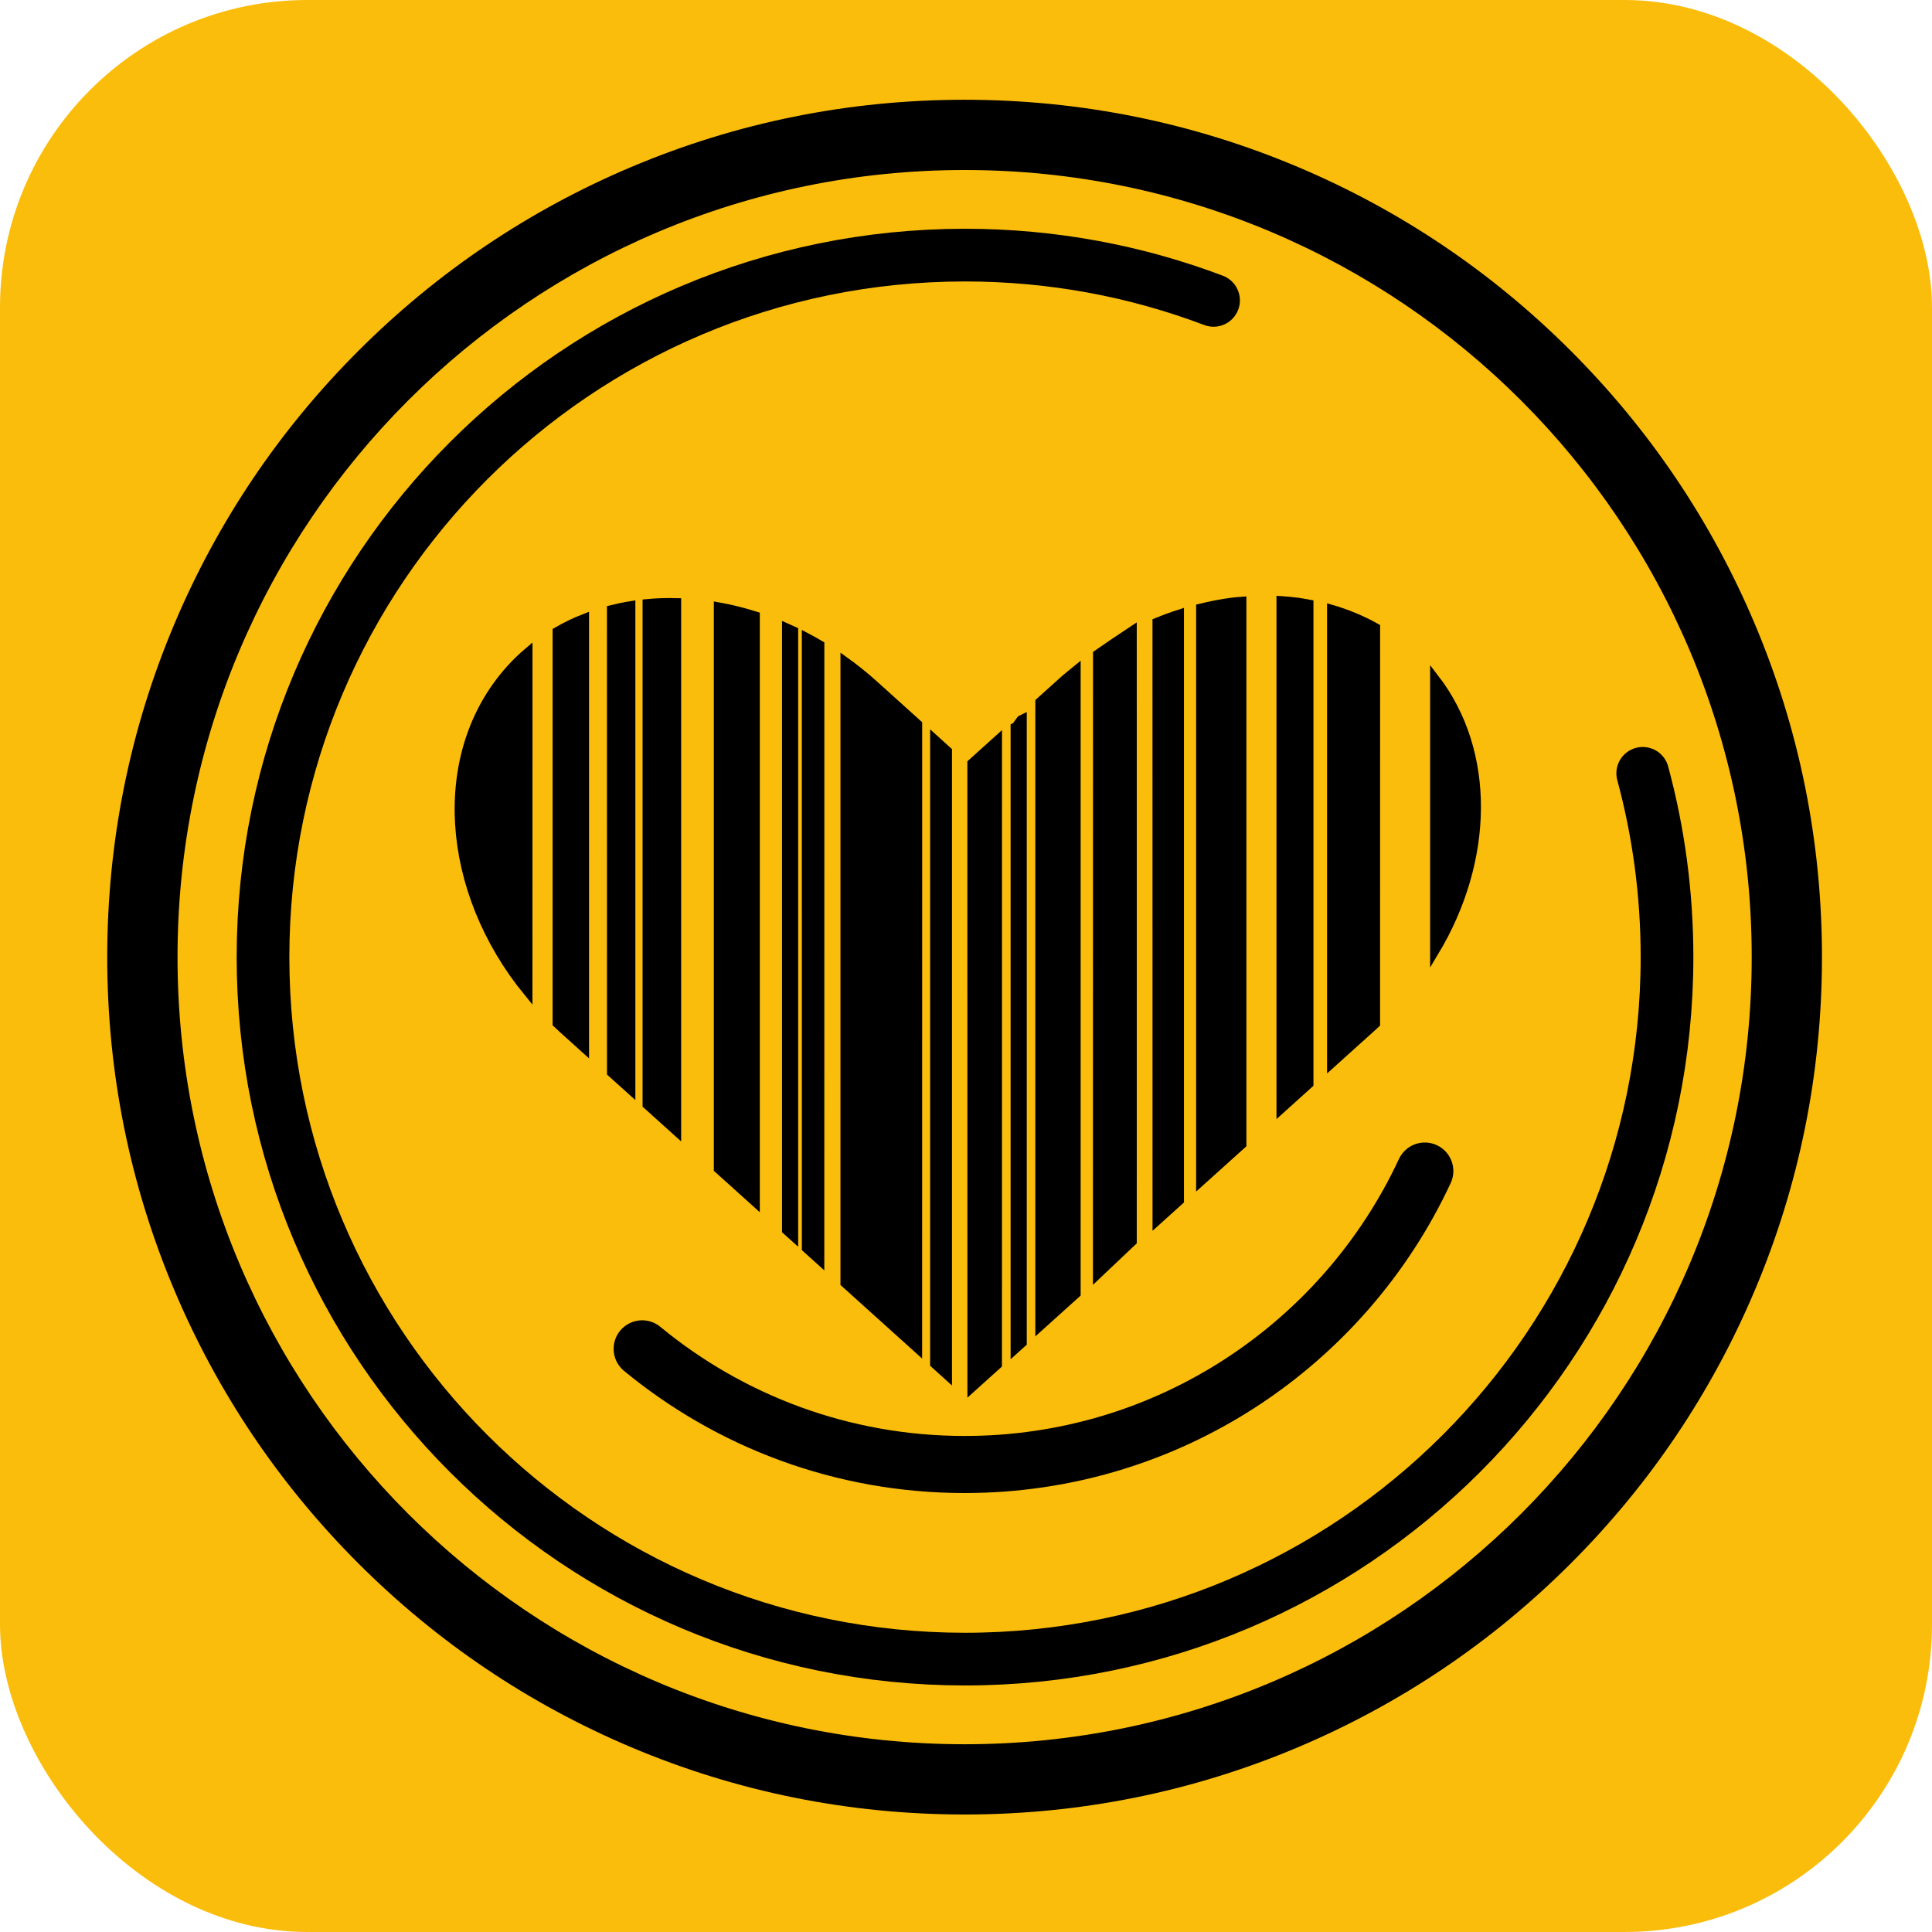
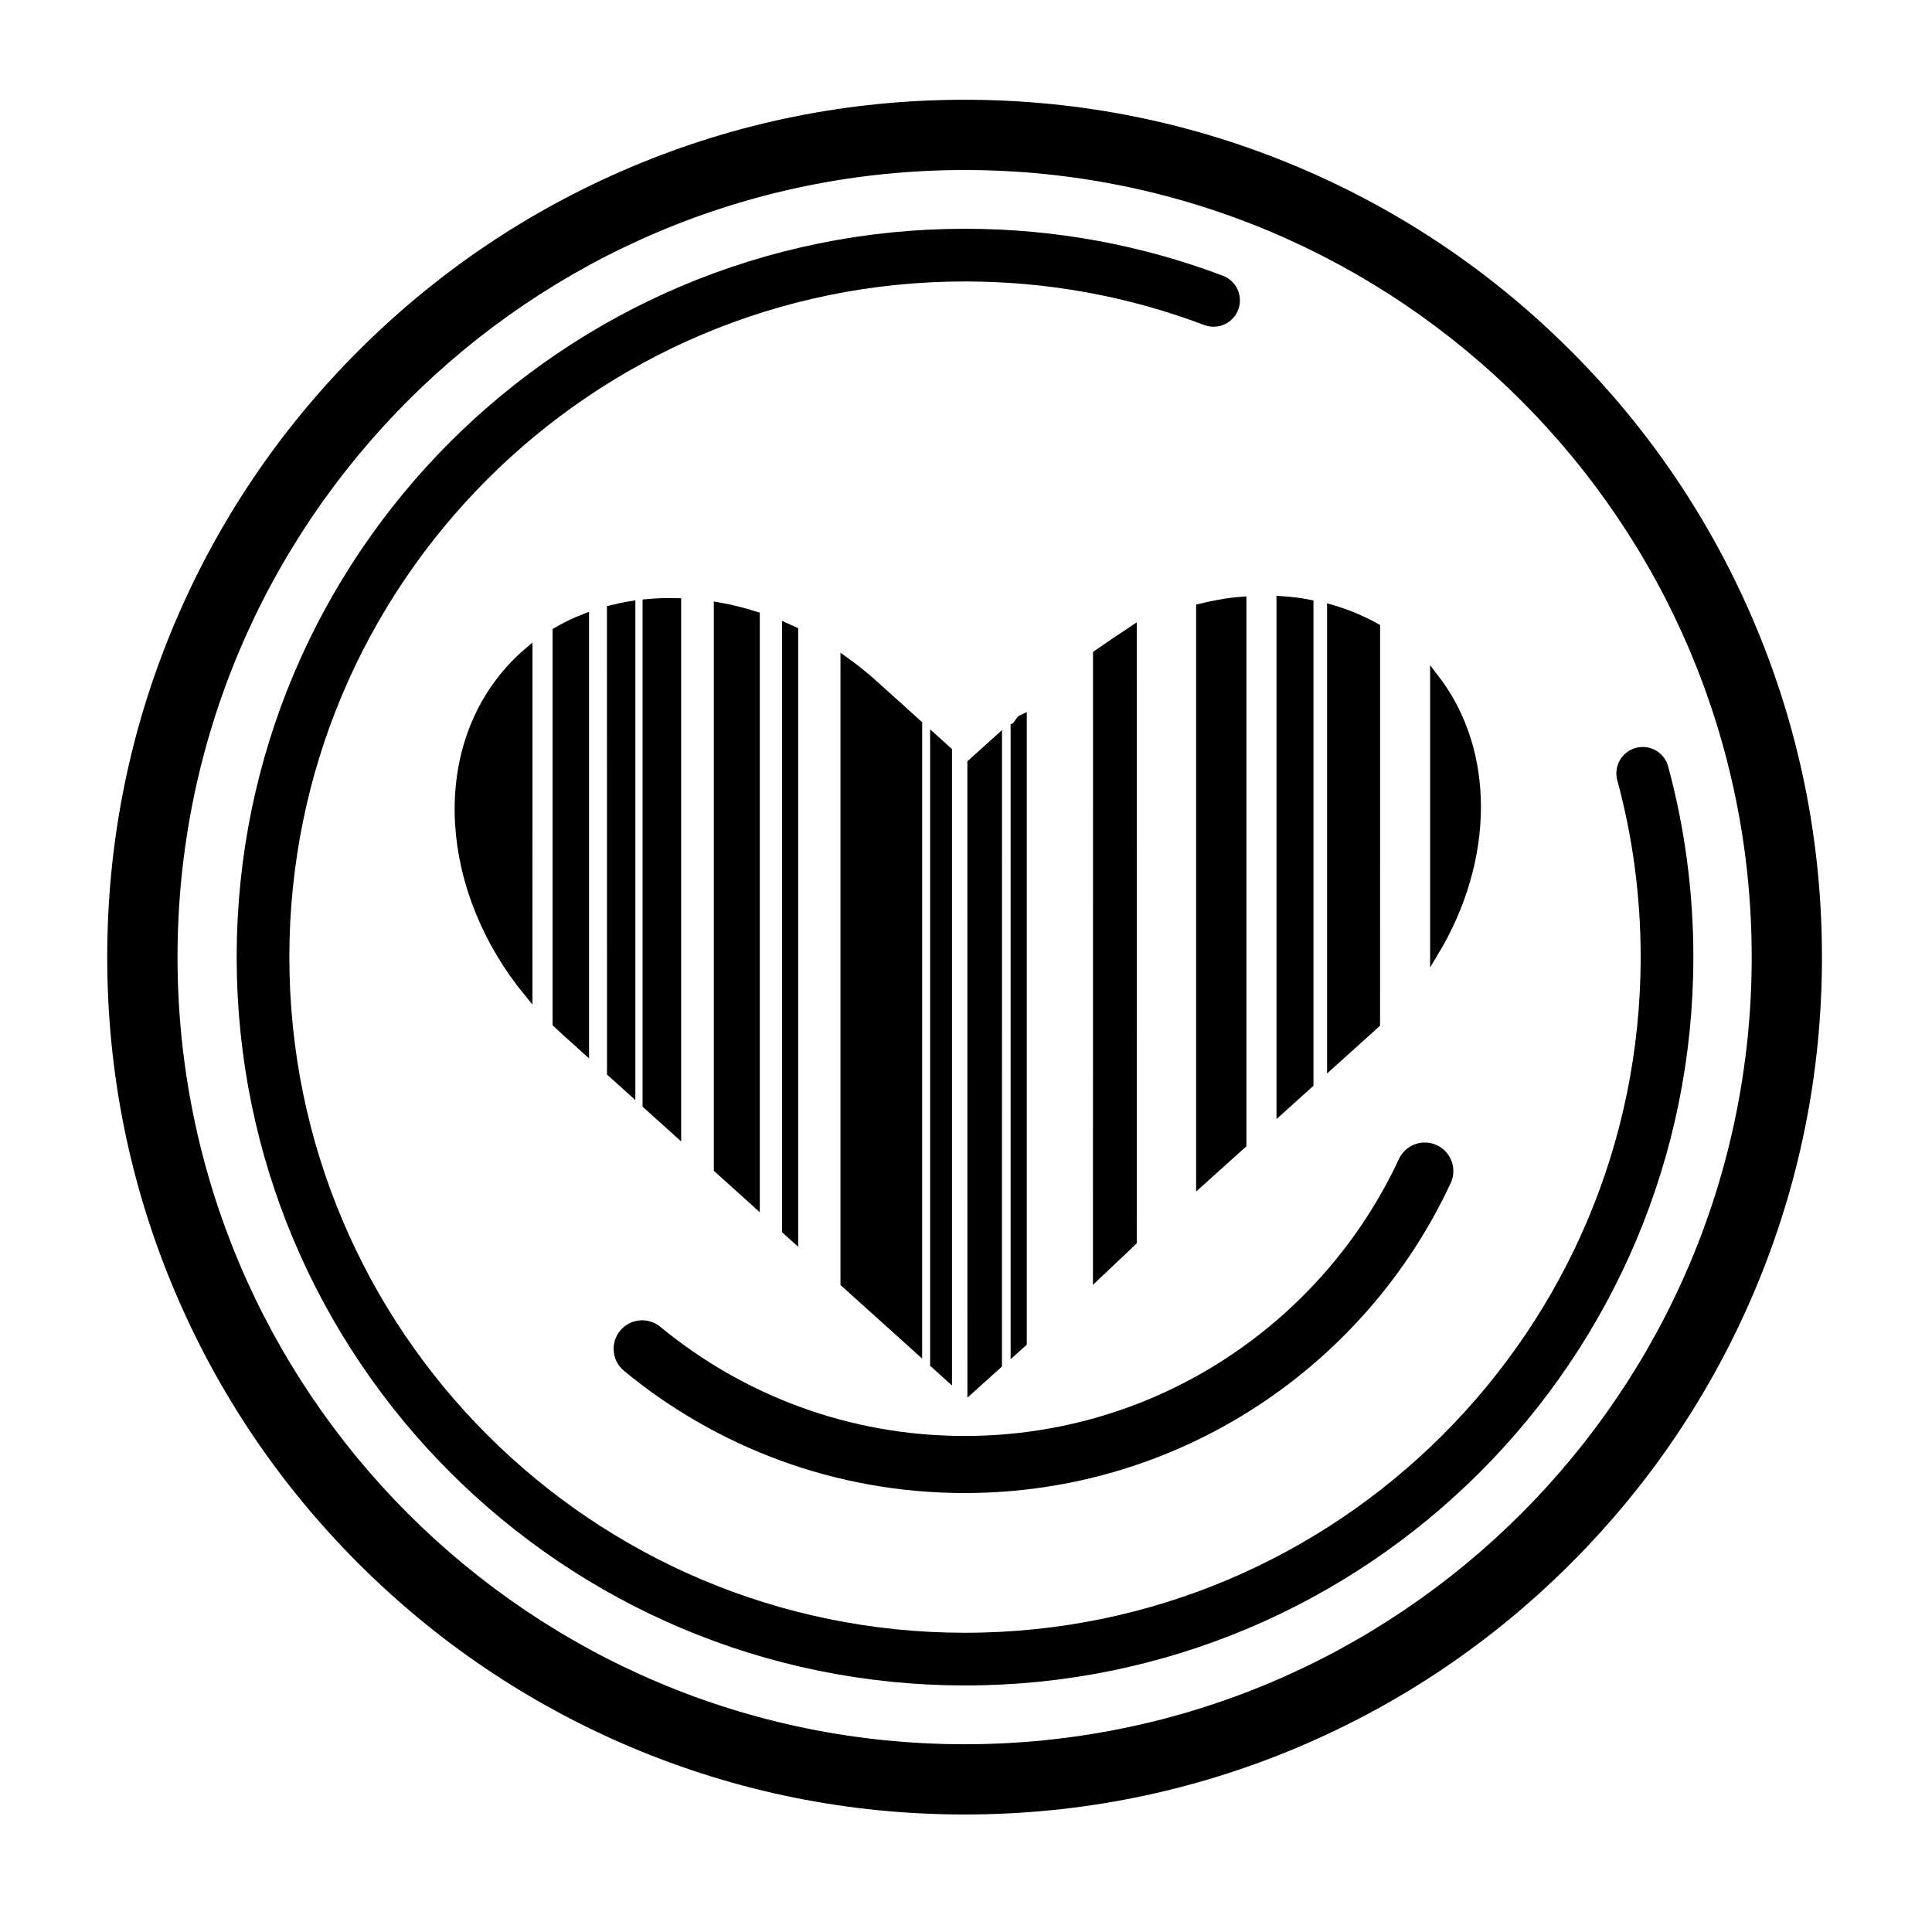
<svg xmlns="http://www.w3.org/2000/svg" version="1.1" id="Ebene_1" x="0px" y="0px" viewBox="0 0 440 440" style="enable-background:new 0 0 440 440;" xml:space="preserve">
  <style type="text/css">
	.st0{fill:#FBBD0C;}
	.st1{stroke:#000000;stroke-width:2;stroke-miterlimit:10;}
	.st2{fill:none;stroke:#000000;stroke-width:12;stroke-linecap:round;stroke-miterlimit:10;}
	.st3{fill:none;stroke:#000000;stroke-width:13;stroke-linecap:round;stroke-miterlimit:10;}
</style>
-   <rect x="0.0" y="0.0" class="st0" width="440" height="440" rx="70" />
  <g>
    <path class="st1" d="M116.23,152.42c-17.28,19.17-14.95,50.39,4.03,73.57c0-25.83,0.01-51.67,0.01-77.5   C118.85,149.7,117.5,151.01,116.23,152.42z" />
    <path class="st1" d="M198.93,155.83c-2.1-1.89-4.28-3.63-6.52-5.24c0,47.24,0,94.44,0,141.61l16.6,14.96   c0.01-47.41,0.01-94.82,0.01-142.23L198.93,155.83z" />
    <path class="st1" d="M326.7,154.42c0,20.77,0,41.55,0,62.32C339.18,195.98,339.75,171.3,326.7,154.42z" />
    <path class="st1" d="M303.23,138.73c0,34.5,0,69,0,103.5l9.4-8.47c0.23-0.21,0.44-0.42,0.67-0.63c0-30.07,0.01-60.13,0.01-90.2   C310.14,141.17,306.77,139.75,303.23,138.73z" />
    <path class="st1" d="M280.56,137.12c-2.38,0.3-4.77,0.79-7.15,1.36c0,43.58,0,87.12,0,130.64l9.45-8.51c0-41.23,0-82.47,0-123.7   C282.09,136.97,281.33,137.02,280.56,137.12z" />
    <path class="st1" d="M163.57,138.17c0,42.72,0,85.39,0,128.03l8.47,7.63c0-44.52,0-89.04,0-133.57   C169.22,139.37,166.39,138.67,163.57,138.17z" />
-     <path class="st1" d="M241.89,155.28l-5.1,4.59c0,47.44,0,94.86,0,142.24l8.32-7.5c0-47.35,0-94.69,0-142.03   C244.03,153.46,242.94,154.33,241.89,155.28z" />
    <path class="st1" d="M147.34,137.44c0,38.05,0,76.1,0,114.15l6.79,6.12c0-40.16,0-80.32,0-120.49   C151.85,137.16,149.58,137.23,147.34,137.44z" />
    <path class="st1" d="M295.52,137.12c-1.26-0.16-2.53-0.28-3.81-0.36c0,38.65,0,77.27,0,115.86l6.42-5.79   c0-36.42,0.01-72.84,0-109.26C297.27,137.41,296.41,137.24,295.52,137.12z" />
    <path class="st1" d="M126.85,143.82c0,29.75,0,59.5,0,89.24c0.45,0.42,0.88,0.85,1.34,1.26l4.96,4.47c0-32.67,0-65.34,0-98.01   C130.97,141.63,128.87,142.65,126.85,143.82z" />
    <path class="st1" d="M221.31,173.83c0,47.41,0,94.82,0.01,142.23l5.87-5.29c0.01-47.42,0.01-94.83,0.01-142.25L221.31,173.83z" />
-     <path class="st1" d="M263.47,141.7c0,45.45,0,90.91,0.01,136.36l5.16-4.65c0-44.53,0-89.07,0-133.6   C266.9,140.37,265.18,141,263.47,141.7z" />
    <path class="st1" d="M139.23,138.82c0,35.15,0,70.3,0.01,105.46l1.95,1.75l2.51,2.26c0-36.8,0-73.59,0-110.39   C142.18,138.14,140.69,138.45,139.23,138.82z" />
-     <path class="st1" d="M183.61,145.12c0,46.38,0,92.77,0.01,139.15l3.11,2.8c0.01-46.73,0.01-93.47,0.01-140.2   C185.71,146.26,184.66,145.67,183.61,145.12z" />
    <path class="st1" d="M212.83,168.35c0,47.41,0,94.83,0,142.25l2.98,2.69c0-47.41,0-94.83,0-142.24L212.83,168.35z" />
    <path class="st1" d="M249.93,148.99c-0.02,47.1-0.03,94.2-0.02,141.3l7.98-7.56c0-46.93,0.02-92.25,0-139.18   C257.24,143.96,250.57,148.55,249.93,148.99z" />
    <path class="st1" d="M179.1,142.95c0,45.9,0,91.61,0,137.24l1.68,1.51c0-46,0-92,0-138C180.22,143.44,179.66,143.2,179.1,142.95z" />
    <path class="st1" d="M232.84,163.68V305.8l-1.68,1.51c0-46,0-95.71,0-141.71C231.72,165.34,232.28,163.92,232.84,163.68z" />
  </g>
  <g>
    <path d="M219.68,38.72c99,0,179.26,80.26,179.26,179.26s-80.26,179.26-179.26,179.26S40.43,316.98,40.43,217.98   S120.68,38.72,219.68,38.72 M219.68,22.72c-26.35,0-51.93,5.16-76.01,15.35c-23.25,9.84-44.13,23.91-62.06,41.84   s-32,38.81-41.84,62.06c-10.19,24.08-15.35,49.66-15.35,76.01s5.16,51.92,15.35,76.01c9.84,23.25,23.91,44.13,41.84,62.06   c17.93,17.93,38.81,32,62.06,41.84c24.08,10.19,49.66,15.35,76.01,15.35s51.92-5.16,76.01-15.35   c23.25-9.84,44.13-23.91,62.06-41.84c17.93-17.93,32-38.81,41.84-62.06c10.19-24.08,15.35-49.65,15.35-76.01   s-5.16-51.93-15.35-76.01c-9.84-23.25-23.91-44.13-41.84-62.06c-17.93-17.93-38.81-32-62.06-41.84   C271.61,27.89,246.03,22.72,219.68,22.72L219.68,22.72z" />
  </g>
  <path class="st2" d="M374.12,176.12c3.61,13.34,5.53,27.37,5.53,41.85c0,88.3-71.58,159.88-159.88,159.88S59.9,306.28,59.9,217.98  S131.48,58.1,219.78,58.1c19.93,0,39.01,3.65,56.6,10.31" />
  <path class="st3" d="M324.49,266.7c-18.38,39.47-58.4,66.83-104.8,66.83c-27.89,0-53.48-9.88-73.44-26.34" />
</svg>